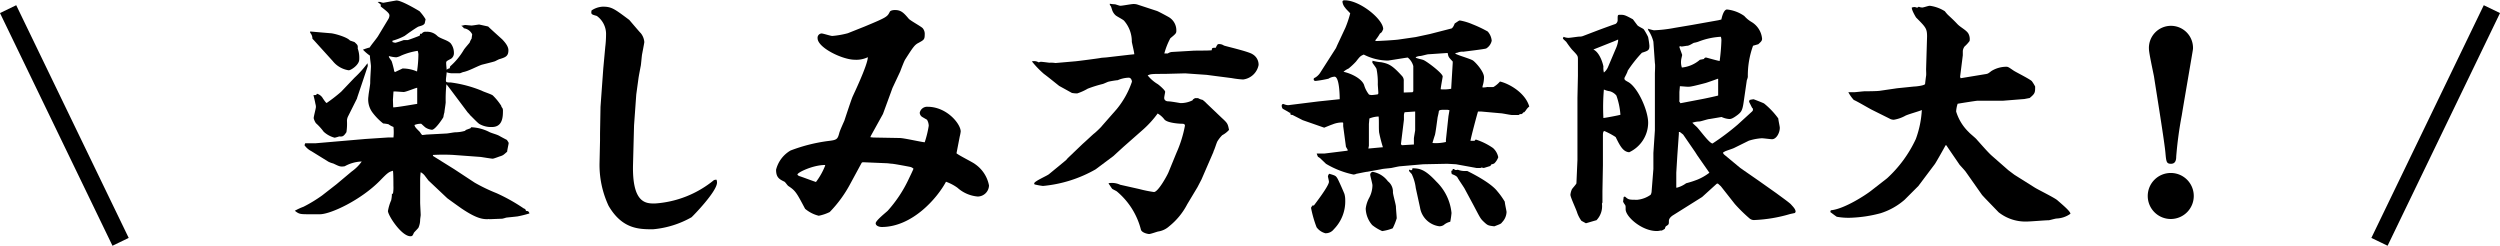
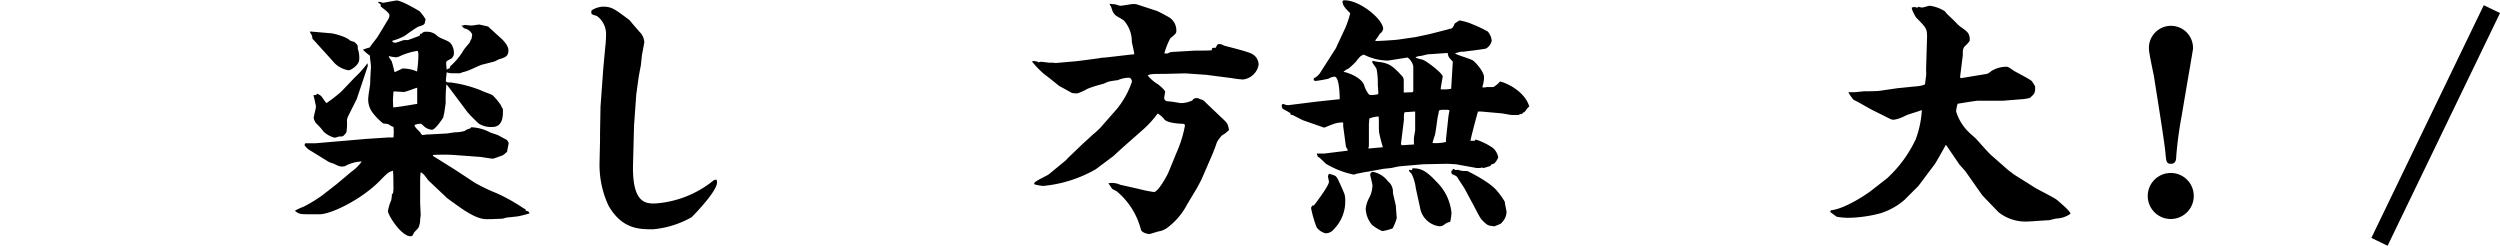
<svg xmlns="http://www.w3.org/2000/svg" viewBox="0 0 416.1 40.9">
  <defs>
    <style>.cls-1{fill:none;stroke:#000;stroke-miterlimit:10;stroke-width:3px;}.cls-2{isolation:isolate;}</style>
  </defs>
  <g id="レイヤー_2" data-name="レイヤー 2">
    <g id="contents">
      <line class="cls-1" x1="396.04" y1="40.25" x2="414.75" y2="1.52" />
-       <line class="cls-1" x1="20.07" y1="40.25" x2="1.35" y2="1.52" />
      <g class="cls-2">
        <path d="M56,30.67l2.54-2.13a7,7,0,0,0,1.67-1.66,6.23,6.23,0,0,0-2.83.79c-.79.13-.92,0-1.92-.46a4.13,4.13,0,0,1-.79-.29l-2.83-1.75a3.2,3.2,0,0,1-1.16-1l.12-.33c.29,0,1.54,0,1.79,0l8.24-.71,3.79-.25.87,0a8.66,8.66,0,0,0,0-1.75,3.34,3.34,0,0,1-.83-.45,6,6,0,0,0-.88-.13,9.76,9.76,0,0,1-1.79-1.83,3.63,3.63,0,0,1-.66-2.75c0-.29.29-1.83.29-2.16,0-1,.12-2.25.12-2.79,0-.29-.2-1.5-.16-1.75a7.81,7.81,0,0,1-1.17-1,8.71,8.71,0,0,1,1.13-.37c.16-.33,1.29-1.66,1.45-2l1.63-2.7a1.29,1.29,0,0,0,.2-.62c0-.38-.45-.71-1.45-1.5V.75L62.86.33a1.76,1.76,0,0,1,.46,0,1.55,1.55,0,0,0,.5.13S65.9.08,66,.08c.79,0,3.16,1.38,3.83,1.79a8.42,8.42,0,0,1,1,1.33c0,.09-.13.59-.13.67-.2.29-.29.33-1,.54-.13,0-1.21.75-1.46.92s-.79.58-.92.66a9.81,9.81,0,0,1-2,.79V7a4.6,4.6,0,0,0,.46.12s.17,0,1.42-.45c.08,0,.58,0,.66,0s2-.71,2-.75l.08-.3.25,0a.73.73,0,0,1,.75-.33A2.39,2.39,0,0,1,72.81,6c.54.46,1.7.67,2.2,1.21a2.57,2.57,0,0,1,.54,1.58,1.11,1.11,0,0,1-.5,1c-.75.38-.79.42-.79.71s.08,1,.08,1.12a.92.92,0,0,1,.5-.25l.09-.33a11.17,11.17,0,0,0,2.24-2.7c.13-.25.88-1.09,1-1.25a2.75,2.75,0,0,1,.33-.67c0-.12.09-.62.09-.71a1.8,1.8,0,0,0-1.38-1,1.08,1.08,0,0,0-.45-.42V4.29c.12,0,.58-.13.66-.13s.92.09,1.08.09,1.17-.17,1.25-.17l1.5.33c.37.38,2,1.83,2.37,2.17.17.2,1,1,1,1.78,0,1-.5,1.17-1.41,1.46-.13,0-.71.33-.84.38-.33.12-1.87.49-2.2.58-.83.29-2.08,1-3,1.2-.12,0-.54.21-.62.21-.42,0-.71,0-1,0a2.87,2.87,0,0,1-1.21-.16c0,.33-.12.95-.12,1.29s0,.41.83.41a20.59,20.59,0,0,1,5.16,1.38c.25.16,1.62.58,1.83.79a9.77,9.77,0,0,1,1.38,1.7.68.68,0,0,0,.2.38,1,1,0,0,1,.09.37c0,1,0,2.79-1.83,2.79a3.89,3.89,0,0,1-2.08-.5c-.3-.17-1.34-1.29-1.59-1.5,0-.08-.41-.45-.45-.54l-2.87-3.83c-.34-.45-.38-.5-.59-.75a24.76,24.76,0,0,0-.12,3c0,.25-.21,1.46-.21,1.67a4.83,4.83,0,0,0-.17.79c0,.08-1.33,2.12-1.91,2.12a2.46,2.46,0,0,1-1-.33c-.17-.09-.75-.67-.79-.67a2.62,2.62,0,0,0-1.12.21c.12.37.16.41.87,1.12.08.09.33.54.46.54s.66-.08.79-.08l3.2-.17c.21,0,1.25-.2,1.46-.2a6,6,0,0,0,1.66-.25l.09-.13.79-.29.12-.17A7.24,7.24,0,0,1,81.5,22c.46.21,1.21.38,1.62.62.21.13,1.17.63,1.25.67.21.33.29.42.29.54s-.25,1.21-.25,1.42c-.58.5-.62.58-1.12.75-.08,0-1.08.41-1.29.41s-1.71-.25-2-.29l-4.49-.33a30.39,30.39,0,0,0-3.45,0l0,.16.54.34,3,1.87,3.42,2.25a28.44,28.44,0,0,0,3.62,1.74,29.75,29.75,0,0,1,4.53,2.54c.25.09.29.13.38.42.37,0,.45.08.58.41a18.26,18.26,0,0,1-2,.5c-1.12.13-1.7.17-1.91.21a5,5,0,0,1-.63.17l-2.08.08a1.14,1.14,0,0,0-.37,0c-.83,0-1.83-.12-4.2-1.7-.21-.13-2.46-1.75-2.5-1.79l-3-2.83c-.09-.05-.13-.13-.8-1a2.24,2.24,0,0,0-.62-.5A10.78,10.78,0,0,0,69.93,30c0,.13,0,.75,0,.88l0,2.83c0,.33.09,1.78.09,2.08,0,.12-.09.66-.09.79a3.25,3.25,0,0,1-.29,1.33c-.08.12-.66.71-.75.83-.2.46-.25.58-.58.58-1.5,0-3.74-3.49-3.74-4.2a7.67,7.67,0,0,1,.54-1.79,5.25,5.25,0,0,0,.12-1.08l.17,0a5.81,5.81,0,0,0,.08-1.33c0-.38,0-2.17-.08-2.5-.71.21-.88.33-2.17,1.66-3.16,3.21-8.19,5.58-10,5.58l-1.54,0c-1.75,0-1.87,0-2.62-.58a9.92,9.92,0,0,1,1.45-.67,23.72,23.72,0,0,0,3.08-1.87ZM51.62,5.24,55,5.53c.5,0,2.79.63,3.24,1.21L59,7c.54.5.58.54.54,1.08a4.56,4.56,0,0,1,.25,1.83c0,.88-1.37,1.79-1.75,1.79a4.2,4.2,0,0,1-2.66-1.54L52.21,6.66,52,6.45a1.47,1.47,0,0,0-.38-1Zm1,10.57.13-.21a1.61,1.61,0,0,1,1,.79c.37.55.54.75.62.75a26.5,26.5,0,0,0,2.41-1.87L59,12.94a17.14,17.14,0,0,0,2.16-2.41,2.05,2.05,0,0,1,.05.46c-.46,1.41-1.29,3.87-1.71,5.11,0,0-.08.25-.08.29l-1.5,3a1.69,1.69,0,0,0-.17.75A9.26,9.26,0,0,1,57.66,22c-.5.75-.67.75-1.21.71a5.8,5.8,0,0,1-.75.21,4.28,4.28,0,0,1-1.83-1,9.1,9.1,0,0,0-1.29-1.42,2.53,2.53,0,0,1-.37-.83c0-.29.37-1.62.37-1.87a1.64,1.64,0,0,0-.08-.5c-.08-.5-.33-1.46-.33-1.46ZM65.73,12,67,11.4a5.89,5.89,0,0,1,2.41.5A20.84,20.84,0,0,0,69.64,9a2.33,2.33,0,0,0-.12-.54,11.13,11.13,0,0,0-2.75.79,2.58,2.58,0,0,1-.83.29,5.92,5.92,0,0,1-1.21-.21l0,.13c0,.08.33.54.42.66s.45,1.5.45,1.71Zm-.29,5.87c.67,0,3.41-.5,4-.58V14.61c-.24,0-1.87.7-2.24.7s-1.46-.12-1.71-.08L65.4,16.6Z" />
        <path d="M105.9,15.73l-.37,5.16-.17,6.49c-.16,6.49,2.17,6.49,3.62,6.49A17.26,17.26,0,0,0,118.8,30a.79.79,0,0,1,.46-.08,1.45,1.45,0,0,1,.08.46c0,1.49-4,5.57-4.24,5.78a15.79,15.79,0,0,1-6.41,2c-2.29,0-5.12,0-7.4-3.91a16.06,16.06,0,0,1-1.5-7.24l.08-3.62V22.22l.08-4.45.46-6.37.33-3.58a17.41,17.41,0,0,0,.13-2,3.7,3.7,0,0,0-1.54-3.17c-.87-.25-1-.25-.87-.91a3.64,3.64,0,0,1,1.87-.63c1.46,0,1.91.34,4.41,2.21,0,0,1.87,2.2,1.91,2.2A2.69,2.69,0,0,1,107.24,7c0,.13-.34,1.87-.38,2.08s-.16,1.62-.21,1.87-.33,1.71-.37,2Z" />
-         <path d="M143.92,4.41c3.7-1.54,3.75-1.62,4.16-2.41.09-.25.54-.33.88-.33,1,0,1.45.45,2.29,1.45.29.33,2.08,1.29,2.33,1.58a1.49,1.49,0,0,1,.33,1.08c0,.8-.17.88-1,1.34-.67.33-.92.7-2.25,2.78-.17.25-.71,1.67-.83,2l-1.29,2.75-.33.91-1.25,3.41L145,22.51l-.12.25,0,.08.5.05,4.37.08c.67,0,3.58.67,4.16.71a17.2,17.2,0,0,0,.67-2.75,2.12,2.12,0,0,0-.29-1l-.79-.46a.88.88,0,0,1-.42-.7,1.25,1.25,0,0,1,1.29-1c3.24,0,5.53,2.87,5.53,4.12a6.38,6.38,0,0,1-.16.83l-.54,2.79c.41.37,2.7,1.49,3.07,1.79a5.59,5.59,0,0,1,2.34,3.57,1.9,1.9,0,0,1-1.88,1.84,5.77,5.77,0,0,1-3.37-1.46,7.49,7.49,0,0,0-1.91-1c-1.46,2.74-5.62,7.53-10.7,7.53-.37,0-1-.17-1-.62s1.7-1.79,2-2.08a21.57,21.57,0,0,0,3.5-5.29c.12-.25.71-1.46.79-1.71a1.18,1.18,0,0,0-.5-.29c-.58-.12-2.83-.54-3.12-.54-.12,0-.67-.08-.79-.08L143.59,27l-.17.09-1.87,3.45a20.59,20.59,0,0,1-3.45,4.75,7.37,7.37,0,0,1-1.83.62A5.58,5.58,0,0,1,134,34.75c-1.42-2.67-1.58-3-2.79-3.79-.13-.08-.5-.63-.63-.71-.87-.42-1.41-.71-1.41-2a5.13,5.13,0,0,1,2.41-3.2,27.48,27.48,0,0,1,6.24-1.58c1.5-.17,1.59-.29,1.88-1.37.08-.34.7-1.71.83-2,.21-.63,1.12-3.41,1.37-4,.13-.3,2.54-5.33,2.54-6.58a4.39,4.39,0,0,1-2.2.42c-2,0-6.16-2-6.16-3.58a.71.71,0,0,1,.66-.79c.29,0,1.63.46,1.83.41a14.32,14.32,0,0,0,2.54-.45Zm-6.61,23.05c-2,0-4.58,1.25-4.58,1.58,0,.05,0,.09.25.25.46.13,2.41.88,2.83,1a11.41,11.41,0,0,0,1.54-2.75Z" />
        <path d="M173.21,10.28c.21,0,1.42.16,1.46.16a4.32,4.32,0,0,1,1,.05L179,10.2c.16,0,4-.5,4.16-.55s1-.08,1.21-.12L188,9.11l.79-.08c0-.33-.37-1.79-.41-2.08a5.24,5.24,0,0,0-1.29-3.5c-.17-.2-1.25-.74-1.42-.91a2.08,2.08,0,0,1-.58-.92c-.16-.5-.16-.58-.37-.79V.62a4.67,4.67,0,0,0,.83.09c.12,0,.75.25.91.25.34,0,1.84-.29,2.17-.29a2.16,2.16,0,0,1,.66.08l3.29,1.08c.33.13,1.62.83,1.92,1a2.55,2.55,0,0,1,1.29,2.29c0,.41-.09.5-1,1.25a11.92,11.92,0,0,0-1,2.53h.58a1.42,1.42,0,0,1,.67-.25l3.41-.2c.5-.05,2.79,0,3.24-.09,0-.41.13-.41.67-.41l.12-.29.21-.3a1.34,1.34,0,0,1,1,.21c.13.09,4.16,1,4.79,1.46a2,2,0,0,1,1,1.79,3,3,0,0,1-2.58,2.41A15.25,15.25,0,0,1,205,13l-2.87-.37-1.29-.17-3.58-.25-3.45.09c-2,0-2.29,0-2.79.25A6.31,6.31,0,0,0,192.69,14c.2.13,1.24,1,1.24,1.29,0,.08-.16.83-.16,1,0,.41.33.58.71.58s2,.29,2,.29a4.42,4.42,0,0,0,2-.46l.09-.16.33-.21.5,0a2.39,2.39,0,0,0,.75.29,4.28,4.28,0,0,1,.66.58l2.54,2.42c1,.91,1,1,1.21,2a4.06,4.06,0,0,1-1.13.88,5.5,5.5,0,0,0-.79,1c-.16.25-.5,1.45-.66,1.66v.09l-2,4.61-.67,1.29L197.6,34a11.42,11.42,0,0,1-3,3.66,3.48,3.48,0,0,1-1.83.87c-.09,0-1.25.42-1.5.42s-1.21-.21-1.37-.71a12.21,12.21,0,0,0-4-6.37c-.08-.08-.71-.37-.79-.45s-.5-.75-.58-.84.16-.12.25-.12a3.22,3.22,0,0,1,1.66.29l3.16.71a21.31,21.31,0,0,0,2.46.5c.71,0,2.2-2.75,2.41-3.25l1.33-3.25a20,20,0,0,0,1.42-4.53c0-.33-.29-.33-.5-.33s-2.37-.09-2.91-.71a3.78,3.78,0,0,0-1.13-1,16.62,16.62,0,0,1-2.41,2.66L187,24.43,185.28,26l-2.95,2.2a21.66,21.66,0,0,1-8.74,2.75,11.82,11.82,0,0,1-1.38-.25.23.23,0,0,1-.08-.17c0-.37,2.12-1.25,2.46-1.54l2.83-2.33.29-.33,2.53-2.42c.25-.2,1.75-1.62,1.88-1.7s1.12-1,1.29-1.25l2.45-2.79a14.45,14.45,0,0,0,2.54-4.57c0-.17-.12-.67-.54-.67a4.94,4.94,0,0,0-1.83.42c-.25,0-1.46.2-1.67.29s-.66.29-.79.33a20.93,20.93,0,0,0-2.53.79,8.87,8.87,0,0,1-1.75.79,5.09,5.09,0,0,1-.88-.08s-1.95-1.08-2.12-1.17c-.83-.66-1.91-1.54-2.54-2a15.9,15.9,0,0,1-2-2.08,1.44,1.44,0,0,1,1.12.16Z" />
        <path d="M222.36,8l.2-.46,1.38-2.95a17.78,17.78,0,0,0,.79-2.37c-.13-.17-.75-.75-.83-.92a1.8,1.8,0,0,1-.46-1c0-.25.25-.25.37-.25,2.54,0,6.41,3.16,6.41,4.79-.21.54-.29.58-.54.74a7,7,0,0,1-.75,1.09l0,.16c.58,0,3.33-.16,3.87-.25l2.83-.41L238,5.66l3.58-.92c.21-.08.42-.49.54-.83.63-.41.71-.5.88-.5a9.37,9.37,0,0,1,2.08.63,20.43,20.43,0,0,1,2.53,1.2,2.62,2.62,0,0,1,.67,1.54,2,2,0,0,1-.92,1.29c-.37.13-3.57.5-3.82.54a1.9,1.9,0,0,0-.88.13,1.55,1.55,0,0,1-.37.08l-.08.09c.25.24,2.53.87,2.95,1.16S247,11.9,247,12.86a4.91,4.91,0,0,1-.25,1.5c0,.08,0,.12,0,.2a4.67,4.67,0,0,0,.83-.08,8,8,0,0,0,1,0,4.53,4.53,0,0,0,1.08-.91c1.46.33,4.2,1.83,4.87,4.16a2.37,2.37,0,0,0-.58.66c-.09.09-.21.25-.25.3h-.13c-.25.33-.37.33-.58.29,0,0-.17.16-.25.16h-1.08c-.29,0-1.63-.29-1.92-.29l-3.24-.29H246c-.13.37-1.21,4.41-1.25,4.87h.67l.2-.21a10.73,10.73,0,0,1,2.88,1.42,2.8,2.8,0,0,1,.87,1.53,2.76,2.76,0,0,1-.63,1,.92.92,0,0,1-.49.17l-.21.29-1.08.33-.38-.08-.17.08h-.66l-3.41-.62-1.46-.08-4,.08-3.79.33c-.25,0-1.29.25-1.54.29s-1.45.13-1.66.21l-2.33.42c-.21,0-1.71.33-1.79.33a1.22,1.22,0,0,1-.5.13,14.75,14.75,0,0,1-4.58-1.79c-.12-.13-.79-.75-.91-.88a3.19,3.19,0,0,0-.42-.29,4.37,4.37,0,0,1-.21-.54l1.33,0,3.71-.46.16-.08-.33-.58L223.56,21v-.54l-.08-.08a4.34,4.34,0,0,0-1.71.33c-.25.08-1.08.42-1.37.54L216.82,20l-1.7-.87c-.34,0-.38-.08-.34-.37h-.16c-.13-.13-1.09-.63-1.13-.67a.84.84,0,0,1-.16-.5.27.27,0,0,1,.25-.29s.45.17.54.17a1.32,1.32,0,0,0,.58,0l4.74-.59,3.54-.37c0-.21,0-3.75-.87-3.75a2.17,2.17,0,0,0-1,.34,19.78,19.78,0,0,1-2.13.37c-.25,0-.33-.12-.33-.29s.13-.21.29-.29a2.58,2.58,0,0,0,.88-.92ZM218.44,34.2l.25,0c.17-.25,2.5-3.24,2.5-3.95,0-.17-.17-.79-.17-.92a1,1,0,0,1,.21-.41c1,.29,1.08.33,1.33.71s1.21,2.62,1.21,2.66a3.62,3.62,0,0,1,.13,1A6.6,6.6,0,0,1,222,38.16a1.7,1.7,0,0,1-1.41.66,2.63,2.63,0,0,1-1.46-1,19.12,19.12,0,0,1-.91-3.17c0-.08,0-.16.16-.33Zm10-24.09a8.26,8.26,0,0,0,1.46.25c1.25.25,1.83.5,3.45,2.29a1.11,1.11,0,0,1,.29.87V15.4l1.46-.05.13-.16V11a2.73,2.73,0,0,0-.92-1.42c-.21,0-3.12.5-3.33.5a9,9,0,0,1-4-1c-.54.25-.58.25-1.29,1.17a11.72,11.72,0,0,1-1.24,1.16,3.19,3.19,0,0,0-.84.54c1.34.29,3,1.13,3.42,2.17a4.62,4.62,0,0,0,.83,1.62,1.77,1.77,0,0,0,.46.08,9.5,9.5,0,0,0,1-.12.29.29,0,0,0,.09-.21c0-.25-.09-1.25-.09-1.46a11.2,11.2,0,0,0-.2-2.49c0-.21-.67-1-.71-1.13ZM231.84,32c0,.37.5,2.08.5,2.41s.13,1.67.13,1.92A10.27,10.27,0,0,1,231.8,38a7.6,7.6,0,0,1-1.75.46,7.36,7.36,0,0,1-1.66-1,4.38,4.38,0,0,1-1.08-2.75,5.07,5.07,0,0,1,.58-1.79,4.53,4.53,0,0,0,.54-2.08c0-.25-.37-1.58-.37-1.74a.49.49,0,0,1,.41-.5A4,4,0,0,1,231,30.17,2.19,2.19,0,0,1,231.84,32Zm-4-11.36,0,3.62-.09.46c.17,0,2.21-.21,2.42-.21a24.67,24.67,0,0,1-.63-2.46c-.08-.75,0-2-.08-2.66a4.53,4.53,0,0,0-1.54.33Zm5.49,3.53,2-.12c0-.17,0-.83,0-1s.21-1.29.21-1.37l0-3.12-1.75.12a1.29,1.29,0,0,0-.12.5c0,.13,0,.63,0,.75L233.17,24ZM235.09,28c1.16.05,2,.09,4,2.25a8.41,8.41,0,0,1,2.5,5.2,13.33,13.33,0,0,1-.21,1.46,2.48,2.48,0,0,0-1.08.54,1.31,1.31,0,0,1-.75.21,3.74,3.74,0,0,1-3.2-3.12l-.71-3.25a7.43,7.43,0,0,0-.62-2.2c0-.13-.5-.55-.5-.67s0-.08.12-.21c0,0,.13.13.21.13s.21-.09.21-.13Zm6.45-13.35.25-4.16c0-.05,0-.21,0-.25-.71-.75-.71-.75-.84-1.42-.2,0-3,.21-3.2.21s-1.17.29-1.37.29-.75.13-.75.25,1.12.33,1.29.42c.54.21,3.2,2.2,3.2,2.74,0,.13-.33,1.79-.33,2.13a6.19,6.19,0,0,0,1.75-.09Zm-.88,8.61.42-3.91.17-1a1.63,1.63,0,0,0-.42-.08c-1.16,0-1.33,0-1.37.37,0,.17-.21.92-.21,1.08-.13.92-.29,2.21-.42,2.75-.08.21-.37,1.16-.41,1.33a7.18,7.18,0,0,0,2.24-.17Zm1.13,4.87H242c.17.17.25.21.63.12a3.38,3.38,0,0,0,1,.21l.58,0s3.79,1.79,5,3.37a12,12,0,0,1,1.25,1.75c0,.29.29,1.54.29,1.71A2.59,2.59,0,0,1,250,37c-.16.25-.29.29-1.29.67-1-.13-1.08-.13-1.7-.71s-.63-.67-1.75-2.79l-1.5-2.79c-.16-.29-1-1.5-1.12-1.74s-.25-.38-1-.67a1.62,1.62,0,0,1-.08-.38c0-.12,0-.2.21-.24Z" />
-         <path d="M266.08,5s2.7-1,2.78-1a.74.74,0,0,0,.38-.71c0-.83,0-.83.46-.83.66,0,.83.08,2.08.75,0,0,.62.83.75,1s.83.49,1,.62.79,1.29.79,1.37a13.9,13.9,0,0,1,.21,1.42c0,.75-.21.83-1.25,1.16a21.51,21.51,0,0,0-2.37,3c0,.21-.54,1.16-.54,1.21,0,.25,0,.33.63.66,1.62.92,3.32,4.75,3.32,6.78a5.46,5.46,0,0,1-3.16,4.91c-1-.08-1.5-1-2.25-2.53a12.75,12.75,0,0,0-1.87-1c-.25,0-.25.54-.25.75s0,1.66,0,1.95l0,3-.08,4.33c0,.12,0,.7,0,.83s0,.91,0,1-.08.17-.08.25a3.36,3.36,0,0,1-.92,2.74c-.08,0-1.58.46-1.75.5l-.75-.41a5.23,5.23,0,0,1-.7-1.33c-.13-.5-1.13-2.58-1.13-3a2.89,2.89,0,0,1,.25-.92c.09-.16.75-.87.75-1l.17-3.87V20.81l0-3.54,0-1,.08-3.66c0-.46,0-2.41,0-2.79,0-.54-.08-.62-1-1.58A15,15,0,0,1,260.71,7c-.08-.12-.58-.5-.58-.62a1.17,1.17,0,0,1,.12-.25,2.17,2.17,0,0,0,.79.17c.33,0,1.58-.21,1.87-.21a1.46,1.46,0,0,0,.55-.09Zm2.83,3.16a4.92,4.92,0,0,0,.41-1.33c0-.09,0-.21,0-.25l-.67.29L265.2,8.24c1.17.54,1.67,2.7,1.67,2.83a3.29,3.29,0,0,0,.08,1,2.32,2.32,0,0,0,.67-.87Zm.79,10.9a12.06,12.06,0,0,0-.67-3.16,2.21,2.21,0,0,0-1.08-.71,3.6,3.6,0,0,1-1-.29,34.42,34.42,0,0,0-.08,4.74C267.08,19.64,269.53,19.18,269.7,19.1Zm5.49,9.07,0-2.66.25-3.79V20l0-2.83c0-.37,0-2.08,0-2.41s0-1.66,0-2.5c0-.25.08-1.49,0-1.74l-.25-3.58A6,6,0,0,0,274.32,5V4.87l-.09-.08.09,0a8.42,8.42,0,0,0,.95.25,23,23,0,0,0,3.5-.41l2.74-.46L286,3.37l.5-.12c.08-.34.37-1.67.95-1.67a6.08,6.08,0,0,1,2.87,1.08,4.93,4.93,0,0,0,1.21,1,3.62,3.62,0,0,1,1.75,2.79c0,.33-.17.5-.63.91l-.87.25a14.54,14.54,0,0,0-.87,5.2,2.9,2.9,0,0,1-.17.55l-.5,3.45c-.21,1.5-.37,1.79-1,2.29-.87.66-1.16.71-1.41.71a3.58,3.58,0,0,1-1.29-.34l-2,.34c-.29,0-1.46.41-1.71.41a3.92,3.92,0,0,0-1.16.21c.21.21.25.25.71.67s2.12,2.78,2.66,2.78a40.27,40.27,0,0,0,4.16-3.12l2.41-2.2c.17-.17.17-.25.13-.5l-.13-.13-.5-1,.09-.29a5,5,0,0,1,.66-.12c.05,0,1.63.62,1.75.7a13,13,0,0,1,2.37,2.5c0,.25.25,1.33.25,1.54,0,.87-.58,1.91-1.29,1.91-.25,0-1.45-.16-1.7-.16a9,9,0,0,0-2.17.41l-2.45,1.21c-.25.13-1.33.46-1.54.58l-.29.17,0,.12.16.21,2.71,2.25,3,2.08,3,2.12c.5.38,2.2,1.58,2.45,1.88s.75.74.75,1.2a.57.57,0,0,1-.12.21l-.79.17a24.36,24.36,0,0,1-5.91,1,1.14,1.14,0,0,1-.83-.25,25.39,25.39,0,0,1-2.46-2.41L286.42,31l-.45-.41-.17-.05-.12.09-2.38,2.16-4.78,3c-.75.46-.75.87-.75,1,0,.54,0,.58-.5.87a1.18,1.18,0,0,0-.17.42c-.45.29-.54.33-.75.29a2.05,2.05,0,0,1-.62.08c-2.45,0-5.16-2.37-5.16-3.62,0-.54,0-.54-.08-.71a3.47,3.47,0,0,1-.34-.54c0-.12.09-.66.09-.79l.21-.08c.62.54.66.54,2.08.54a4.61,4.61,0,0,0,2.2-.83l0,0a1.3,1.3,0,0,0,.17-.63Zm3.87,3.12a4.54,4.54,0,0,0,1.58-.75,15.53,15.53,0,0,0,1.92-.62,8.71,8.71,0,0,0,1.95-1.13l-2-2.87-.37-.58-2-2.91-.54-.42-.17,0,0,.3-.25,3.53L279,28.75l0,2.46ZM283.6,9.82a.42.42,0,0,1,.33-.25c.08,0,1.91.54,2.29.58a33.38,33.38,0,0,0,.29-3.41,1.89,1.89,0,0,0-.09-.62,12,12,0,0,0-3.78.83,4.11,4.11,0,0,1-.67.17c-.12,0-.79.5-1.16.5-.13,0-.75.12-.88.12a.66.66,0,0,1-.33-.08l-.08.16c0,.09.46,1.25.46,1.33s-.17.71-.17.84a2.81,2.81,0,0,0,.12,1.25,5.39,5.39,0,0,0,3-1.29Zm-.25,6.66c.49-.09,2.2-.46,2.62-.58l0-2.79-.08,0c-.3.12-1.71.62-2,.7s-1.92.5-2.21.54a3.13,3.13,0,0,1-.75.09c-.2,0-1.12-.09-1.33-.09,0,.09-.08.88-.08,1v1.37c-.08.13,0,.17.17.46Z" />
        <path d="M314.09,29.67a20.63,20.63,0,0,0,4.78-6.53,16.6,16.6,0,0,0,1-4.83c-.41.21-2.45.75-2.83,1a5.87,5.87,0,0,1-1.83.62,1.43,1.43,0,0,1-.75-.21l-2.91-1.45c-.5-.25-2.54-1.46-3-1.63a6,6,0,0,1-.91-1.29l.91,0c.29,0,1.58-.16,1.83-.16s2,0,2.5-.08l2.87-.42,2.83-.29c.37,0,1.75-.17,1.83-.42,0-.08.13-1.12.17-1.37s0-.75,0-1.12l.16-5.41c0-1.34-.21-1.54-1.83-3.17,0,0-.75-1.2-.71-1.66.05,0,.3-.08.42-.08a1.28,1.28,0,0,1,.46.12l.29-.17a1.35,1.35,0,0,0,.58.13c.21,0,1-.29,1.25-.29a6.25,6.25,0,0,1,2.5.91,6,6,0,0,0,.5.59c.54.5,1.08,1,1.58,1.54s1.49,1,1.83,1.58a1.9,1.9,0,0,1,.21,1.24,5.75,5.75,0,0,1-.84.92,1.56,1.56,0,0,0-.29.75c0,.12,0,.62,0,.71l-.45,3.57.08.25,4-.66c.54-.08.54-.08,1.13-.54a4.78,4.78,0,0,1,2.45-.71c.34,0,.42.08,1.29.67.46.29,2.71,1.41,3,1.74a7,7,0,0,1,.54.88c0,1,0,1.16-.91,1.91l-.88.17-3.62.29-4.24,0c-.17,0-3.08.46-3.25.5a4.85,4.85,0,0,0-.25,1.29,8,8,0,0,0,2.12,3.45c.21.25,1.17,1,1.34,1.25.83.92,1.91,2.17,2.49,2.67l2.75,2.41,1,.75,3.37,2.12c.58.37,3.33,1.71,3.78,2.12s2.21,1.83,2.17,2.25a4.23,4.23,0,0,1-2.29.79c-.21,0-1.17.29-1.33.29-.59,0-3,.21-3.58.21a7.2,7.2,0,0,1-4.75-1.54L330.4,33l-.5-.54-2.75-3.91c-.16-.21-.66-.75-1-1.13-.16-.25-1.91-2.78-2.2-3.24l-.13,0c-.16.33-1.62,2.91-1.78,3.12l-2,2.66-.75,1L317,33.25a11.17,11.17,0,0,1-4,2.24,21.92,21.92,0,0,1-4.91.75,11,11,0,0,1-2.37-.16c-.17-.09-.92-.67-1.09-.79l.09-.29c2.29-.21,5.91-2.63,6.65-3.21Z" />
        <path d="M365.13,32.58a3.83,3.83,0,1,1-3.82-3.79A3.82,3.82,0,0,1,365.13,32.58ZM365,8.16c0,.12-1.62,9.48-1.87,11.06a63.55,63.55,0,0,0-.92,6.83c0,.58-.12,1.21-.87,1.21s-.79-.34-.92-1.75c-.12-1.63-1.46-9.86-1.91-12.78-.13-.7-.84-3.91-.84-4.57a3.67,3.67,0,1,1,7.33,0Z" />
      </g>
    </g>
  </g>
</svg>